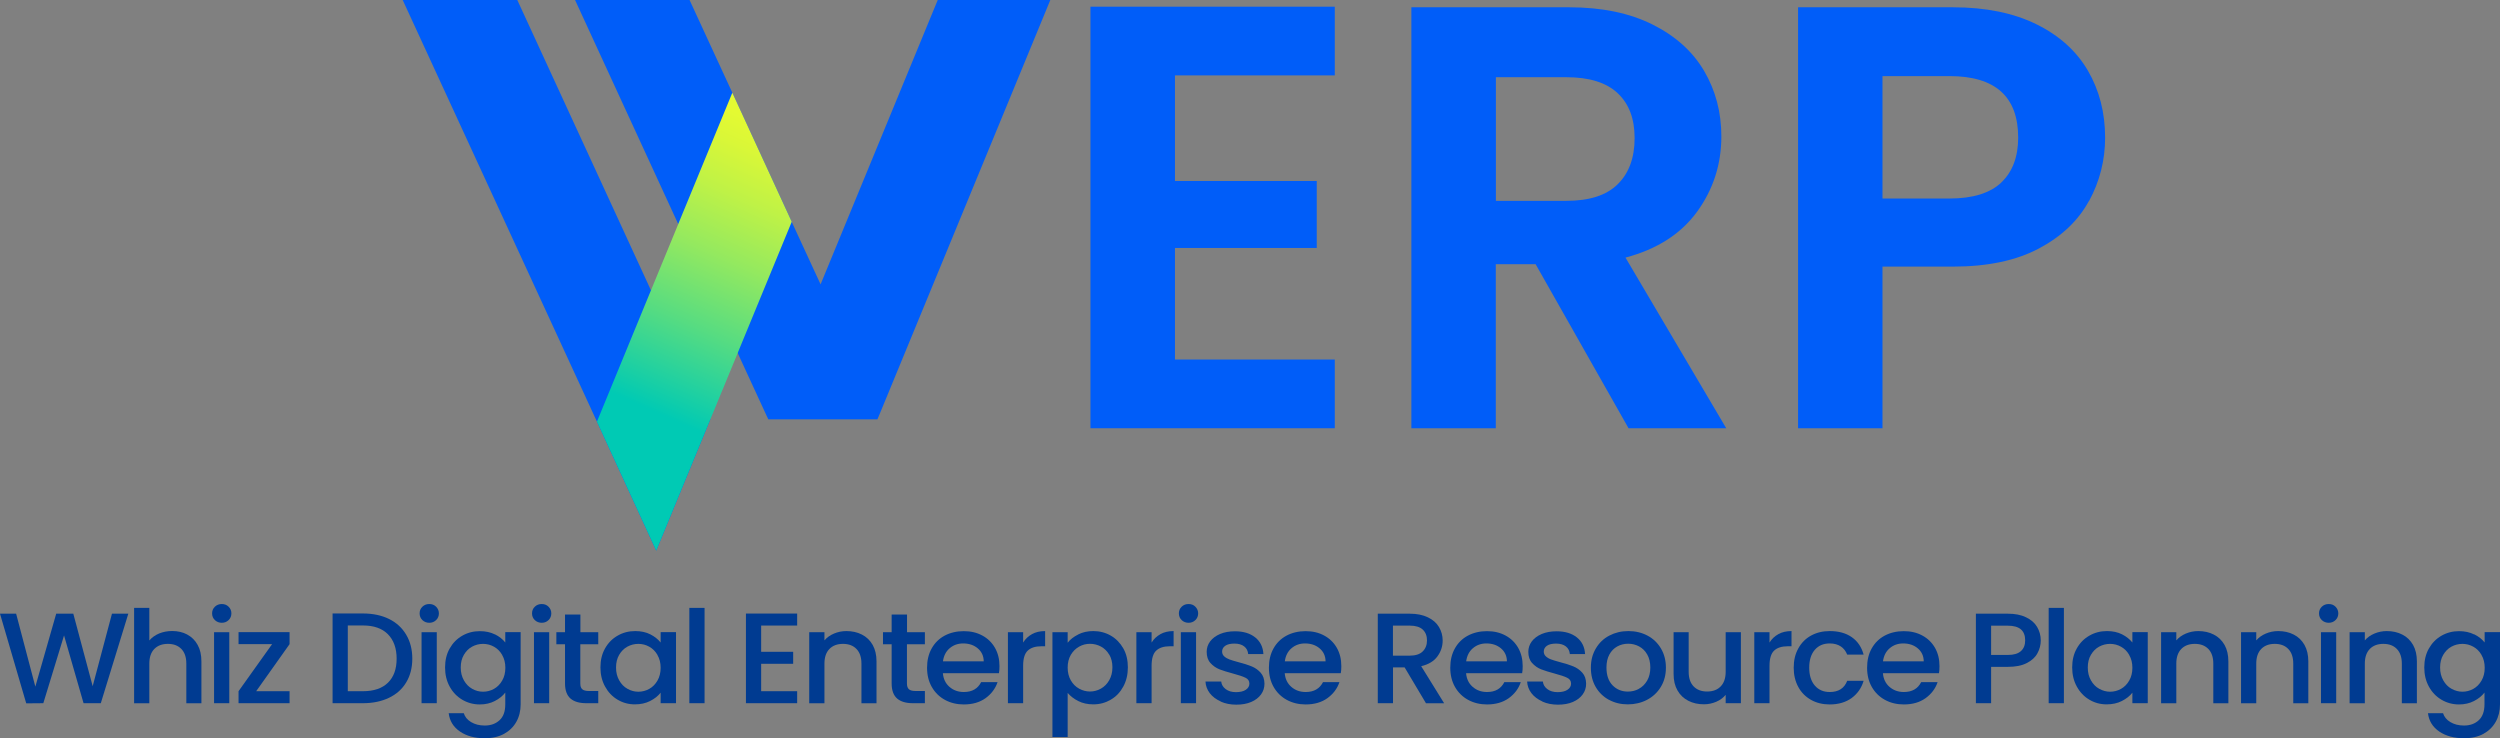
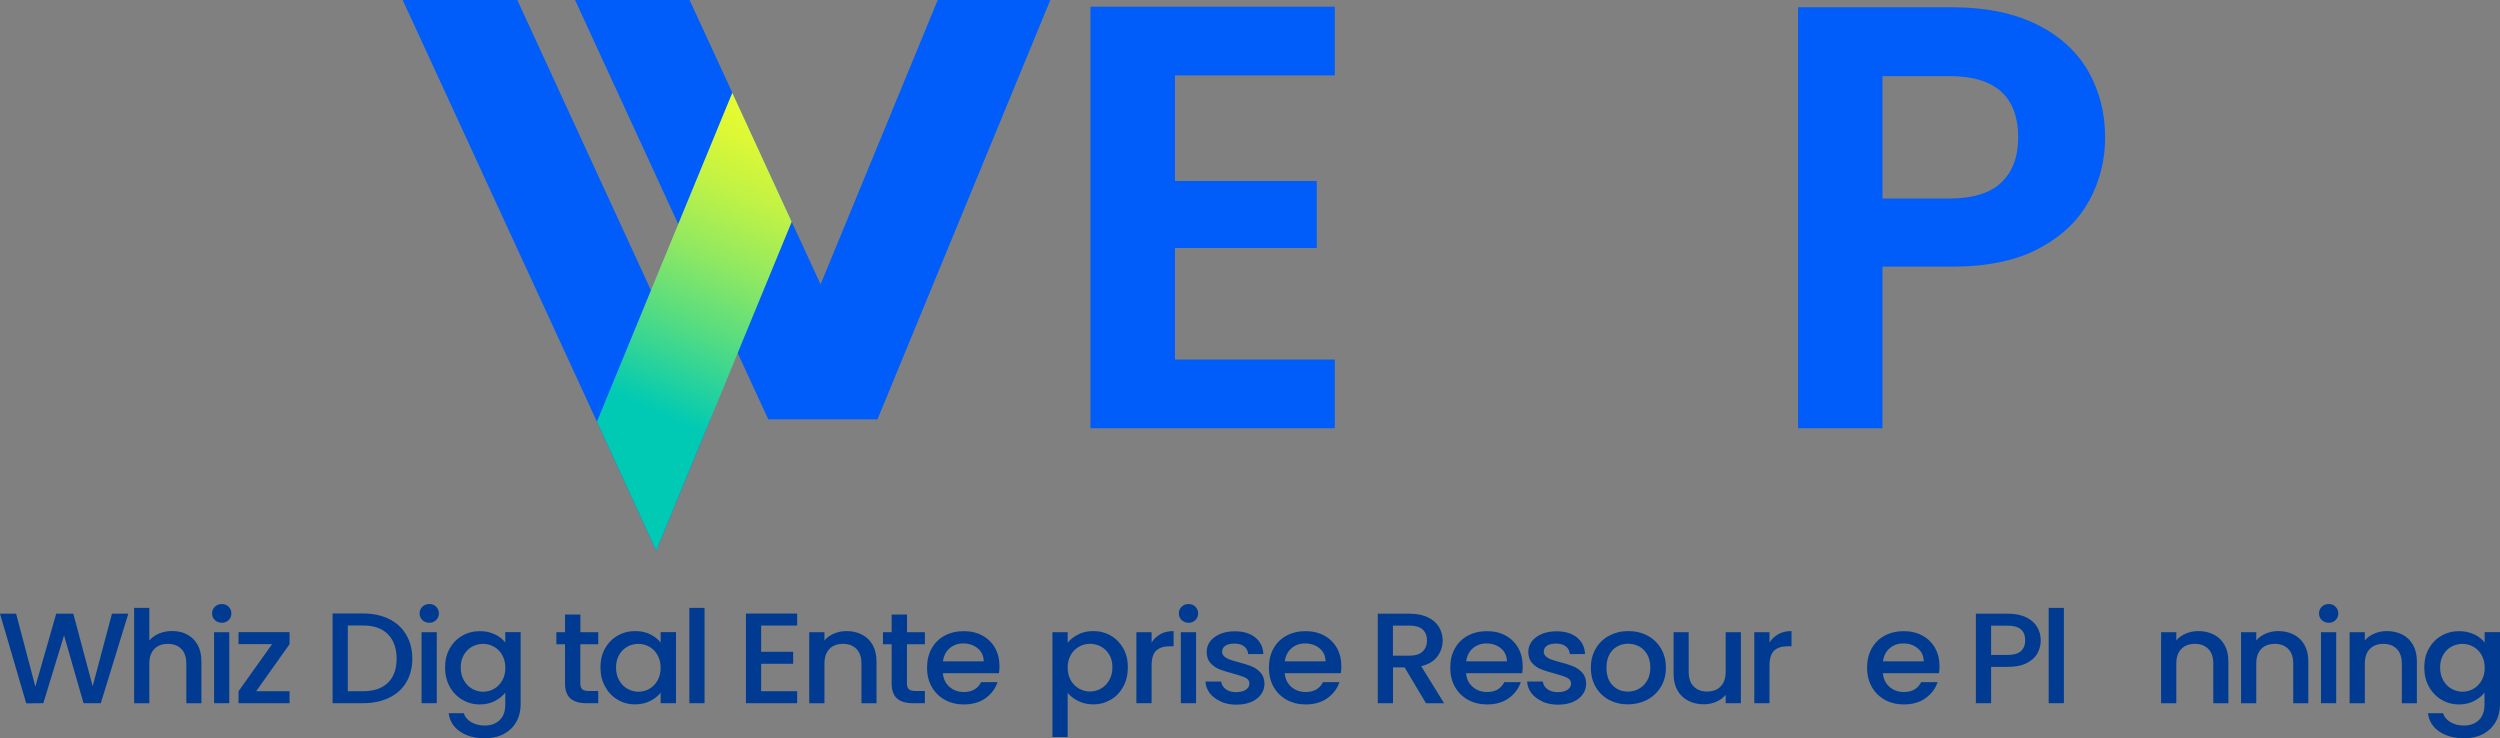
<svg xmlns="http://www.w3.org/2000/svg" width="149" height="44" viewBox="0 0 149 44" fill="none">
  <rect x="0" y="0" width="149" height="44" fill="#808080" stroke="none" />
  <g clip-path="url(#clip0_23_2604)">
    <path d="M7.648 36.576L6.008 41.911H4.98L3.817 37.872L2.582 41.911L1.563 41.92L0 36.576H0.961L2.106 40.923L3.35 36.576H4.369L5.524 40.897L6.673 36.576H7.643H7.648Z" fill="#003B91" />
    <path d="M11.159 37.82C11.42 37.959 11.631 38.163 11.779 38.436C11.932 38.709 12.004 39.034 12.004 39.419V41.916H11.105V39.549C11.105 39.172 11.007 38.882 10.809 38.678C10.611 38.475 10.347 38.375 10.005 38.375C9.664 38.375 9.399 38.475 9.197 38.678C8.999 38.882 8.9 39.172 8.9 39.549V41.916H7.993V36.23H8.9V38.171C9.053 37.994 9.251 37.855 9.484 37.755C9.722 37.66 9.978 37.608 10.261 37.608C10.594 37.608 10.894 37.677 11.155 37.816L11.159 37.82Z" fill="#003B91" />
    <path d="M12.807 36.958C12.695 36.849 12.641 36.719 12.641 36.559C12.641 36.399 12.695 36.269 12.807 36.16C12.92 36.052 13.059 36 13.22 36C13.382 36 13.517 36.052 13.625 36.16C13.737 36.269 13.791 36.403 13.791 36.559C13.791 36.715 13.737 36.849 13.625 36.958C13.512 37.066 13.378 37.118 13.22 37.118C13.063 37.118 12.92 37.066 12.807 36.958ZM13.665 37.681V41.911H12.758V37.681H13.665Z" fill="#003B91" />
    <path d="M15.268 41.196H17.258V41.911H14.217V41.196L16.216 38.392H14.217V37.677H17.258V38.392L15.268 41.196Z" fill="#003B91" />
    <path d="M25.175 36.958C25.062 36.849 25.009 36.719 25.009 36.559C25.009 36.399 25.062 36.269 25.175 36.16C25.287 36.052 25.422 36 25.588 36C25.754 36 25.884 36.052 25.992 36.16C26.1 36.269 26.158 36.403 26.158 36.559C26.158 36.715 26.104 36.849 25.992 36.958C25.88 37.066 25.745 37.118 25.588 37.118C25.431 37.118 25.287 37.066 25.175 36.958ZM26.032 37.681V41.911H25.125V37.681H26.032Z" fill="#003B91" />
    <path d="M29.499 37.807C29.76 37.937 29.966 38.102 30.114 38.292V37.677H31.03V41.98C31.03 42.37 30.945 42.717 30.774 43.021C30.604 43.324 30.361 43.562 30.038 43.74C29.719 43.913 29.333 44 28.888 44C28.296 44 27.802 43.866 27.411 43.597C27.02 43.328 26.796 42.964 26.742 42.505H27.64C27.707 42.726 27.855 42.904 28.08 43.038C28.305 43.172 28.574 43.242 28.888 43.242C29.257 43.242 29.549 43.133 29.777 42.921C30.007 42.709 30.114 42.392 30.114 41.985V41.278C29.962 41.478 29.751 41.647 29.49 41.781C29.23 41.916 28.929 41.985 28.596 41.985C28.215 41.985 27.864 41.889 27.55 41.703C27.236 41.517 26.984 41.257 26.8 40.919C26.616 40.585 26.526 40.204 26.526 39.779C26.526 39.354 26.616 38.977 26.8 38.652C26.984 38.327 27.231 38.072 27.55 37.889C27.864 37.708 28.215 37.617 28.596 37.617C28.938 37.617 29.239 37.681 29.499 37.812V37.807ZM29.93 39.034C29.805 38.817 29.643 38.657 29.441 38.544C29.239 38.431 29.023 38.375 28.79 38.375C28.556 38.375 28.34 38.431 28.139 38.539C27.936 38.648 27.775 38.813 27.649 39.025C27.523 39.237 27.46 39.489 27.46 39.783C27.46 40.078 27.523 40.329 27.649 40.55C27.775 40.771 27.936 40.94 28.143 41.053C28.345 41.17 28.565 41.226 28.79 41.226C29.014 41.226 29.239 41.17 29.441 41.057C29.643 40.945 29.805 40.78 29.93 40.563C30.056 40.347 30.119 40.091 30.119 39.801C30.119 39.51 30.056 39.255 29.93 39.042V39.034Z" fill="#003B91" />
-     <path d="M31.875 36.958C31.762 36.849 31.709 36.719 31.709 36.559C31.709 36.399 31.762 36.269 31.875 36.16C31.987 36.052 32.122 36 32.288 36C32.454 36 32.584 36.052 32.692 36.16C32.8 36.269 32.858 36.403 32.858 36.559C32.858 36.715 32.804 36.849 32.692 36.958C32.58 37.066 32.445 37.118 32.288 37.118C32.131 37.118 31.987 37.066 31.875 36.958ZM32.732 37.681V41.911H31.825V37.681H32.732Z" fill="#003B91" />
    <path d="M34.587 38.397V40.737C34.587 40.897 34.623 41.01 34.704 41.079C34.78 41.148 34.91 41.183 35.099 41.183H35.656V41.911H34.942C34.533 41.911 34.219 41.82 34.003 41.634C33.788 41.447 33.675 41.148 33.675 40.737V38.397H33.159V37.681H33.675V36.628H34.592V37.681H35.656V38.397H34.592H34.587Z" fill="#003B91" />
    <path d="M36.06 38.648C36.244 38.319 36.491 38.067 36.81 37.885C37.124 37.703 37.474 37.612 37.856 37.612C38.202 37.612 38.503 37.677 38.759 37.807C39.015 37.937 39.221 38.102 39.374 38.293V37.677H40.29V41.911H39.374V41.283C39.221 41.482 39.01 41.647 38.745 41.781C38.48 41.916 38.18 41.98 37.838 41.98C37.461 41.98 37.115 41.885 36.805 41.699C36.491 41.513 36.244 41.252 36.06 40.914C35.876 40.581 35.786 40.199 35.786 39.775C35.786 39.35 35.876 38.973 36.06 38.648ZM39.185 39.034C39.06 38.817 38.898 38.657 38.696 38.544C38.494 38.431 38.278 38.375 38.045 38.375C37.811 38.375 37.596 38.431 37.394 38.54C37.192 38.648 37.03 38.813 36.904 39.025C36.779 39.237 36.716 39.489 36.716 39.783C36.716 40.078 36.779 40.329 36.904 40.55C37.03 40.771 37.192 40.941 37.398 41.053C37.605 41.17 37.82 41.227 38.045 41.227C38.269 41.227 38.494 41.17 38.696 41.057C38.898 40.945 39.06 40.78 39.185 40.563C39.311 40.347 39.374 40.091 39.374 39.801C39.374 39.51 39.311 39.255 39.185 39.042V39.034Z" fill="#003B91" />
    <path d="M41.992 36.23V41.911H41.085V36.23H41.992Z" fill="#003B91" />
    <path d="M45.365 37.283V38.847H47.273V39.562H45.365V41.196H47.511V41.911H44.458V36.568H47.511V37.283H45.365Z" fill="#003B91" />
    <path d="M51.369 37.82C51.643 37.959 51.854 38.163 52.011 38.436C52.163 38.709 52.24 39.034 52.24 39.419V41.916H51.342V39.549C51.342 39.172 51.243 38.882 51.045 38.678C50.848 38.475 50.583 38.375 50.242 38.375C49.9 38.375 49.635 38.475 49.433 38.678C49.236 38.882 49.137 39.172 49.137 39.549V41.916H48.23V37.681H49.137V38.167C49.285 37.993 49.474 37.859 49.707 37.76C49.936 37.664 50.183 37.612 50.444 37.612C50.789 37.612 51.099 37.681 51.369 37.82Z" fill="#003B91" />
    <path d="M54.054 38.397V40.737C54.054 40.897 54.094 41.01 54.171 41.079C54.247 41.148 54.377 41.183 54.566 41.183H55.123V41.911H54.409C54 41.911 53.686 41.82 53.47 41.634C53.255 41.447 53.142 41.148 53.142 40.737V38.397H52.626V37.681H53.142V36.628H54.059V37.681H55.123V38.397H54.059H54.054Z" fill="#003B91" />
    <path d="M59.546 40.121H56.196C56.223 40.459 56.353 40.732 56.587 40.936C56.82 41.14 57.108 41.244 57.444 41.244C57.934 41.244 58.275 41.049 58.477 40.654H59.456C59.322 41.044 59.084 41.361 58.738 41.612C58.392 41.859 57.961 41.985 57.444 41.985C57.027 41.985 56.65 41.894 56.317 41.712C55.985 41.53 55.725 41.274 55.536 40.945C55.347 40.615 55.253 40.234 55.253 39.796C55.253 39.359 55.343 38.977 55.527 38.648C55.711 38.319 55.967 38.063 56.299 37.885C56.632 37.708 57.013 37.617 57.44 37.617C57.867 37.617 58.221 37.703 58.545 37.877C58.868 38.05 59.12 38.297 59.299 38.609C59.479 38.925 59.569 39.285 59.569 39.697C59.569 39.857 59.56 40 59.537 40.126L59.546 40.121ZM58.63 39.415C58.626 39.094 58.504 38.834 58.271 38.639C58.037 38.444 57.75 38.349 57.404 38.349C57.09 38.349 56.825 38.444 56.6 38.635C56.376 38.826 56.245 39.086 56.201 39.415H58.626H58.63Z" fill="#003B91" />
-     <path d="M61.504 37.794C61.724 37.673 61.985 37.612 62.29 37.612V38.518H62.061C61.706 38.518 61.437 38.605 61.253 38.778C61.069 38.951 60.979 39.255 60.979 39.684V41.911H60.072V37.681H60.979V38.297C61.109 38.08 61.288 37.916 61.508 37.794H61.504Z" fill="#003B91" />
    <path d="M64.261 37.812C64.526 37.677 64.827 37.612 65.159 37.612C65.541 37.612 65.891 37.703 66.206 37.885C66.52 38.067 66.767 38.323 66.951 38.648C67.135 38.973 67.221 39.35 67.221 39.775C67.221 40.199 67.131 40.581 66.951 40.914C66.772 41.248 66.525 41.513 66.206 41.699C65.891 41.885 65.541 41.98 65.159 41.98C64.827 41.98 64.526 41.916 64.27 41.785C64.01 41.656 63.799 41.491 63.633 41.3V43.926H62.725V37.681H63.633V38.306C63.785 38.111 63.996 37.946 64.261 37.816V37.812ZM66.112 39.021C65.986 38.808 65.824 38.648 65.618 38.535C65.415 38.427 65.195 38.371 64.962 38.371C64.728 38.371 64.517 38.427 64.315 38.54C64.113 38.652 63.947 38.817 63.821 39.029C63.696 39.242 63.633 39.497 63.633 39.788C63.633 40.078 63.696 40.334 63.821 40.55C63.947 40.767 64.109 40.932 64.315 41.044C64.522 41.157 64.737 41.214 64.962 41.214C65.186 41.214 65.415 41.157 65.618 41.04C65.824 40.923 65.986 40.758 66.112 40.537C66.237 40.316 66.3 40.061 66.3 39.77C66.3 39.48 66.237 39.229 66.112 39.012V39.021Z" fill="#003B91" />
    <path d="M69.161 37.794C69.381 37.673 69.641 37.612 69.947 37.612V38.518H69.717C69.363 38.518 69.093 38.605 68.909 38.778C68.725 38.951 68.635 39.255 68.635 39.684V41.911H67.728V37.681H68.635V38.297C68.765 38.08 68.945 37.916 69.165 37.794H69.161Z" fill="#003B91" />
    <path d="M70.427 36.958C70.315 36.849 70.261 36.719 70.261 36.559C70.261 36.399 70.315 36.269 70.427 36.16C70.539 36.052 70.674 36 70.84 36C71.006 36 71.136 36.052 71.244 36.16C71.352 36.269 71.41 36.403 71.41 36.559C71.41 36.715 71.356 36.849 71.244 36.958C71.132 37.066 70.997 37.118 70.84 37.118C70.683 37.118 70.539 37.066 70.427 36.958ZM71.285 37.681V41.911H70.378V37.681H71.285Z" fill="#003B91" />
    <path d="M72.749 41.803C72.475 41.681 72.259 41.517 72.102 41.313C71.945 41.105 71.859 40.875 71.846 40.62H72.785C72.802 40.797 72.888 40.949 73.049 41.07C73.211 41.192 73.413 41.252 73.66 41.252C73.907 41.252 74.114 41.205 74.253 41.109C74.392 41.014 74.464 40.893 74.464 40.745C74.464 40.585 74.388 40.468 74.231 40.394C74.073 40.316 73.826 40.234 73.485 40.143C73.157 40.056 72.888 39.97 72.681 39.892C72.475 39.809 72.295 39.684 72.142 39.515C71.99 39.346 71.918 39.125 71.918 38.847C71.918 38.622 71.985 38.414 72.124 38.227C72.264 38.041 72.461 37.894 72.717 37.785C72.973 37.677 73.269 37.625 73.606 37.625C74.105 37.625 74.504 37.746 74.81 37.989C75.115 38.232 75.277 38.566 75.299 38.982H74.392C74.374 38.791 74.298 38.639 74.154 38.526C74.01 38.414 73.817 38.358 73.575 38.358C73.332 38.358 73.153 38.401 73.027 38.487C72.901 38.574 72.838 38.691 72.838 38.834C72.838 38.947 72.879 39.042 72.964 39.12C73.049 39.198 73.153 39.259 73.274 39.302C73.395 39.346 73.575 39.402 73.817 39.467C74.136 39.549 74.397 39.632 74.603 39.718C74.805 39.801 74.985 39.926 75.133 40.091C75.281 40.256 75.358 40.472 75.362 40.745C75.362 40.988 75.295 41.2 75.156 41.391C75.016 41.582 74.823 41.729 74.572 41.837C74.32 41.946 74.024 41.998 73.683 41.998C73.341 41.998 73.027 41.937 72.758 41.816L72.749 41.803Z" fill="#003B91" />
    <path d="M79.92 40.121H76.57C76.597 40.459 76.727 40.732 76.961 40.936C77.194 41.14 77.482 41.244 77.819 41.244C78.308 41.244 78.649 41.049 78.852 40.654H79.83C79.7 41.044 79.458 41.361 79.112 41.612C78.766 41.859 78.335 41.985 77.819 41.985C77.401 41.985 77.024 41.894 76.692 41.712C76.359 41.53 76.099 41.274 75.91 40.945C75.722 40.615 75.627 40.234 75.627 39.796C75.627 39.359 75.717 38.977 75.901 38.648C76.085 38.319 76.341 38.063 76.674 37.885C77.006 37.708 77.388 37.617 77.814 37.617C78.241 37.617 78.596 37.703 78.919 37.877C79.242 38.05 79.494 38.297 79.673 38.609C79.853 38.925 79.943 39.285 79.943 39.697C79.943 39.857 79.934 40 79.911 40.126L79.92 40.121ZM79.004 39.415C79 39.094 78.878 38.834 78.645 38.639C78.411 38.444 78.124 38.349 77.778 38.349C77.464 38.349 77.199 38.444 76.974 38.635C76.75 38.826 76.62 39.086 76.575 39.415H79H79.004Z" fill="#003B91" />
    <path d="M84.986 41.911L83.715 39.775H83.023V41.911H82.116V36.576H84.025C84.447 36.576 84.811 36.65 85.102 36.793C85.399 36.936 85.619 37.127 85.763 37.37C85.906 37.612 85.983 37.881 85.983 38.175C85.983 38.522 85.879 38.839 85.668 39.125C85.457 39.411 85.138 39.601 84.703 39.705L86.072 41.916H84.99L84.986 41.911ZM83.019 39.077H84.02C84.362 39.077 84.617 38.995 84.788 38.83C84.959 38.665 85.049 38.444 85.049 38.171C85.049 37.898 84.963 37.677 84.793 37.521C84.622 37.365 84.366 37.287 84.02 37.287H83.019V39.077Z" fill="#003B91" />
    <path d="M90.729 40.121H87.379C87.406 40.459 87.536 40.732 87.77 40.936C88.003 41.14 88.291 41.244 88.628 41.244C89.117 41.244 89.458 41.049 89.66 40.654H90.639C90.509 41.044 90.267 41.361 89.921 41.612C89.575 41.859 89.144 41.985 88.628 41.985C88.21 41.985 87.833 41.894 87.5 41.712C87.168 41.53 86.908 41.274 86.719 40.945C86.531 40.615 86.436 40.234 86.436 39.796C86.436 39.359 86.526 38.977 86.71 38.648C86.894 38.319 87.15 38.063 87.483 37.885C87.815 37.708 88.197 37.617 88.623 37.617C89.05 37.617 89.404 37.703 89.728 37.877C90.051 38.05 90.303 38.297 90.482 38.609C90.662 38.925 90.752 39.285 90.752 39.697C90.752 39.857 90.743 40 90.72 40.126L90.729 40.121ZM89.813 39.415C89.809 39.094 89.687 38.834 89.454 38.639C89.22 38.444 88.933 38.349 88.587 38.349C88.273 38.349 88.008 38.444 87.783 38.635C87.559 38.826 87.429 39.086 87.384 39.415H89.809H89.813Z" fill="#003B91" />
    <path d="M91.919 41.803C91.645 41.681 91.43 41.517 91.273 41.313C91.115 41.105 91.03 40.875 91.017 40.62H91.955C91.973 40.797 92.058 40.949 92.22 41.07C92.382 41.192 92.584 41.252 92.831 41.252C93.078 41.252 93.284 41.205 93.424 41.109C93.563 41.014 93.635 40.893 93.635 40.745C93.635 40.585 93.558 40.468 93.401 40.394C93.244 40.316 92.997 40.234 92.656 40.143C92.328 40.056 92.058 39.97 91.852 39.892C91.645 39.809 91.466 39.684 91.313 39.515C91.16 39.346 91.088 39.125 91.088 38.847C91.088 38.622 91.156 38.414 91.295 38.227C91.434 38.041 91.632 37.894 91.888 37.785C92.144 37.677 92.44 37.625 92.777 37.625C93.275 37.625 93.675 37.746 93.981 37.989C94.286 38.232 94.448 38.566 94.47 38.982H93.563C93.545 38.791 93.469 38.639 93.325 38.526C93.181 38.414 92.988 38.358 92.746 38.358C92.503 38.358 92.323 38.401 92.198 38.487C92.072 38.574 92.009 38.691 92.009 38.834C92.009 38.947 92.049 39.042 92.135 39.12C92.22 39.198 92.323 39.259 92.445 39.302C92.566 39.346 92.746 39.402 92.988 39.467C93.307 39.549 93.567 39.632 93.774 39.718C93.976 39.801 94.156 39.926 94.304 40.091C94.452 40.256 94.528 40.472 94.533 40.745C94.533 40.988 94.466 41.2 94.326 41.391C94.187 41.582 93.994 41.729 93.743 41.837C93.491 41.946 93.195 41.998 92.853 41.998C92.512 41.998 92.198 41.937 91.928 41.816L91.919 41.803Z" fill="#003B91" />
    <path d="M95.889 41.708C95.557 41.526 95.292 41.27 95.103 40.941C94.91 40.611 94.816 40.23 94.816 39.792C94.816 39.354 94.915 38.982 95.112 38.648C95.31 38.314 95.575 38.059 95.916 37.881C96.257 37.703 96.634 37.612 97.052 37.612C97.47 37.612 97.851 37.703 98.188 37.881C98.525 38.059 98.794 38.314 98.992 38.648C99.19 38.982 99.288 39.363 99.288 39.792C99.288 40.221 99.19 40.602 98.988 40.936C98.785 41.27 98.511 41.526 98.166 41.708C97.82 41.889 97.434 41.98 97.016 41.98C96.599 41.98 96.23 41.889 95.894 41.708H95.889ZM97.667 41.057C97.874 40.949 98.035 40.789 98.166 40.572C98.291 40.355 98.359 40.095 98.359 39.788C98.359 39.48 98.296 39.22 98.175 39.008C98.053 38.795 97.892 38.635 97.69 38.527C97.488 38.418 97.272 38.366 97.039 38.366C96.805 38.366 96.59 38.418 96.392 38.527C96.194 38.635 96.037 38.795 95.92 39.008C95.804 39.22 95.745 39.48 95.745 39.788C95.745 40.243 95.867 40.594 96.109 40.845C96.352 41.092 96.652 41.218 97.021 41.218C97.254 41.218 97.474 41.166 97.676 41.057H97.667Z" fill="#003B91" />
    <path d="M103.757 37.681V41.911H102.85V41.413C102.706 41.586 102.522 41.725 102.288 41.825C102.059 41.924 101.812 41.976 101.552 41.976C101.206 41.976 100.896 41.907 100.627 41.768C100.353 41.63 100.137 41.426 99.98 41.153C99.823 40.88 99.746 40.555 99.746 40.169V37.681H100.645V40.039C100.645 40.416 100.743 40.706 100.941 40.91C101.139 41.114 101.404 41.214 101.745 41.214C102.086 41.214 102.356 41.114 102.553 40.91C102.751 40.706 102.85 40.416 102.85 40.039V37.681H103.757Z" fill="#003B91" />
    <path d="M105.988 37.794C106.209 37.673 106.469 37.612 106.774 37.612V38.518H106.545C106.191 38.518 105.921 38.605 105.737 38.778C105.553 38.951 105.463 39.255 105.463 39.684V41.911H104.556V37.681H105.463V38.297C105.593 38.08 105.773 37.916 105.993 37.794H105.988Z" fill="#003B91" />
-     <path d="M107.179 38.644C107.363 38.314 107.614 38.059 107.937 37.881C108.261 37.703 108.633 37.612 109.051 37.612C109.581 37.612 110.021 37.733 110.367 37.976C110.713 38.219 110.951 38.566 111.072 39.016H110.093C110.012 38.808 109.886 38.644 109.711 38.527C109.536 38.41 109.316 38.349 109.051 38.349C108.678 38.349 108.382 38.475 108.162 38.73C107.942 38.986 107.83 39.337 107.83 39.792C107.83 40.247 107.942 40.602 108.162 40.858C108.382 41.114 108.678 41.244 109.051 41.244C109.577 41.244 109.922 41.023 110.093 40.576H111.072C110.946 41.005 110.704 41.348 110.358 41.603C110.008 41.855 109.572 41.985 109.051 41.985C108.633 41.985 108.261 41.894 107.937 41.712C107.614 41.53 107.358 41.274 107.179 40.945C106.999 40.615 106.905 40.234 106.905 39.796C106.905 39.359 106.994 38.977 107.179 38.648V38.644Z" fill="#003B91" />
    <path d="M115.572 40.121H112.222C112.248 40.459 112.379 40.732 112.612 40.936C112.846 41.14 113.133 41.244 113.47 41.244C113.959 41.244 114.301 41.049 114.503 40.654H115.482C115.352 41.044 115.109 41.361 114.763 41.612C114.417 41.859 113.986 41.985 113.47 41.985C113.052 41.985 112.675 41.894 112.343 41.712C112.01 41.53 111.75 41.274 111.561 40.945C111.373 40.615 111.279 40.234 111.279 39.796C111.279 39.359 111.368 38.977 111.552 38.648C111.737 38.319 111.993 38.063 112.325 37.885C112.657 37.708 113.039 37.617 113.465 37.617C113.892 37.617 114.247 37.703 114.57 37.877C114.893 38.05 115.145 38.297 115.325 38.609C115.504 38.925 115.594 39.285 115.594 39.697C115.594 39.857 115.585 40 115.563 40.126L115.572 40.121ZM114.655 39.415C114.651 39.094 114.53 38.834 114.296 38.639C114.063 38.444 113.775 38.349 113.43 38.349C113.115 38.349 112.85 38.444 112.626 38.635C112.401 38.826 112.271 39.086 112.226 39.415H114.651H114.655Z" fill="#003B91" />
    <path d="M121.432 38.934C121.302 39.177 121.086 39.372 120.794 39.519C120.502 39.671 120.13 39.744 119.672 39.744H118.67V41.911H117.763V36.576H119.672C120.094 36.576 120.457 36.646 120.749 36.789C121.046 36.932 121.266 37.118 121.409 37.361C121.553 37.603 121.629 37.872 121.629 38.167C121.629 38.44 121.562 38.696 121.432 38.934ZM120.444 38.808C120.615 38.657 120.7 38.444 120.7 38.167C120.7 37.582 120.359 37.291 119.672 37.291H118.67V39.034H119.672C120.017 39.034 120.273 38.96 120.444 38.808Z" fill="#003B91" />
    <path d="M123.008 36.23V41.911H122.101V36.23H123.008Z" fill="#003B91" />
-     <path d="M123.776 38.648C123.96 38.319 124.207 38.067 124.526 37.885C124.84 37.703 125.191 37.612 125.572 37.612C125.918 37.612 126.219 37.677 126.475 37.807C126.731 37.937 126.937 38.102 127.09 38.293V37.677H128.006V41.911H127.09V41.283C126.937 41.482 126.726 41.647 126.461 41.781C126.196 41.916 125.896 41.98 125.554 41.98C125.177 41.98 124.831 41.885 124.521 41.699C124.207 41.513 123.96 41.252 123.776 40.914C123.592 40.581 123.502 40.199 123.502 39.775C123.502 39.35 123.592 38.973 123.776 38.648ZM126.901 39.034C126.776 38.817 126.614 38.657 126.412 38.544C126.21 38.431 125.994 38.375 125.761 38.375C125.527 38.375 125.312 38.431 125.11 38.54C124.908 38.648 124.746 38.813 124.62 39.025C124.494 39.237 124.432 39.489 124.432 39.783C124.432 40.078 124.494 40.329 124.62 40.55C124.746 40.771 124.908 40.941 125.114 41.053C125.321 41.166 125.536 41.227 125.761 41.227C125.985 41.227 126.21 41.17 126.412 41.057C126.614 40.945 126.776 40.78 126.901 40.563C127.027 40.347 127.09 40.091 127.09 39.801C127.09 39.51 127.027 39.255 126.901 39.042V39.034Z" fill="#003B91" />
    <path d="M131.94 37.82C132.214 37.959 132.425 38.163 132.582 38.436C132.735 38.709 132.811 39.034 132.811 39.419V41.916H131.913V39.549C131.913 39.172 131.814 38.882 131.617 38.678C131.419 38.475 131.154 38.375 130.813 38.375C130.472 38.375 130.202 38.475 130.005 38.678C129.807 38.882 129.708 39.172 129.708 39.549V41.916H128.801V37.681H129.708V38.167C129.856 37.993 130.045 37.859 130.278 37.76C130.507 37.664 130.754 37.612 131.015 37.612C131.361 37.612 131.671 37.681 131.94 37.82Z" fill="#003B91" />
    <path d="M136.705 37.82C136.979 37.959 137.19 38.163 137.347 38.436C137.499 38.709 137.576 39.034 137.576 39.419V41.916H136.678V39.549C136.678 39.172 136.579 38.882 136.381 38.678C136.184 38.475 135.919 38.375 135.577 38.375C135.236 38.375 134.967 38.475 134.769 38.678C134.572 38.882 134.473 39.172 134.473 39.549V41.916H133.566V37.681H134.473V38.167C134.621 37.993 134.81 37.859 135.043 37.76C135.272 37.664 135.519 37.612 135.78 37.612C136.125 37.612 136.435 37.681 136.705 37.82Z" fill="#003B91" />
    <path d="M138.38 36.958C138.267 36.849 138.213 36.719 138.213 36.559C138.213 36.399 138.267 36.269 138.38 36.16C138.492 36.052 138.627 36 138.793 36C138.959 36 139.089 36.052 139.197 36.16C139.305 36.269 139.363 36.403 139.363 36.559C139.363 36.715 139.309 36.849 139.197 36.958C139.085 37.066 138.95 37.118 138.793 37.118C138.636 37.118 138.492 37.066 138.38 36.958ZM139.237 37.681V41.911H138.33V37.681H139.237Z" fill="#003B91" />
    <path d="M143.176 37.82C143.45 37.959 143.661 38.163 143.818 38.436C143.97 38.709 144.047 39.034 144.047 39.419V41.916H143.149V39.549C143.149 39.172 143.05 38.882 142.852 38.678C142.655 38.475 142.39 38.375 142.048 38.375C141.707 38.375 141.438 38.475 141.24 38.678C141.043 38.882 140.944 39.172 140.944 39.549V41.916H140.037V37.681H140.944V38.167C141.092 37.993 141.281 37.859 141.514 37.76C141.743 37.664 141.99 37.612 142.251 37.612C142.596 37.612 142.906 37.681 143.176 37.82Z" fill="#003B91" />
    <path d="M147.469 37.807C147.729 37.937 147.936 38.102 148.084 38.292V37.677H149V41.98C149 42.37 148.915 42.717 148.744 43.021C148.573 43.324 148.331 43.562 148.008 43.74C147.689 43.913 147.303 44 146.858 44C146.265 44 145.771 43.866 145.376 43.597C144.985 43.328 144.761 42.964 144.707 42.505H145.605C145.672 42.726 145.821 42.904 146.045 43.038C146.27 43.172 146.539 43.242 146.853 43.242C147.217 43.242 147.514 43.133 147.738 42.921C147.963 42.709 148.075 42.392 148.075 41.985V41.278C147.922 41.478 147.711 41.647 147.451 41.781C147.19 41.916 146.889 41.985 146.557 41.985C146.175 41.985 145.825 41.889 145.511 41.703C145.196 41.517 144.945 41.257 144.761 40.919C144.577 40.585 144.487 40.204 144.487 39.779C144.487 39.354 144.577 38.977 144.761 38.652C144.945 38.327 145.192 38.072 145.511 37.889C145.825 37.708 146.175 37.617 146.557 37.617C146.898 37.617 147.199 37.681 147.46 37.812L147.469 37.807ZM147.9 39.034C147.774 38.817 147.612 38.657 147.41 38.544C147.208 38.431 146.993 38.375 146.759 38.375C146.526 38.375 146.31 38.431 146.108 38.539C145.906 38.648 145.744 38.813 145.619 39.025C145.493 39.237 145.43 39.489 145.43 39.783C145.43 40.078 145.493 40.329 145.619 40.55C145.744 40.771 145.906 40.94 146.112 41.053C146.319 41.166 146.535 41.226 146.759 41.226C146.984 41.226 147.208 41.17 147.41 41.057C147.612 40.945 147.774 40.78 147.9 40.563C148.026 40.347 148.088 40.091 148.088 39.801C148.088 39.51 148.026 39.255 147.9 39.042V39.034Z" fill="#003B91" />
    <path d="M23.181 36.888C23.625 37.105 23.967 37.421 24.209 37.829C24.452 38.236 24.573 38.713 24.573 39.255C24.573 39.796 24.452 40.269 24.209 40.672C23.967 41.075 23.625 41.378 23.181 41.59C22.736 41.803 22.22 41.911 21.631 41.911H19.822V36.563H21.631C22.22 36.563 22.741 36.672 23.181 36.888ZM23.122 40.689C23.468 40.351 23.639 39.874 23.639 39.259C23.639 38.644 23.468 38.154 23.122 37.803C22.777 37.452 22.278 37.278 21.631 37.278H20.729V41.196H21.631C22.278 41.196 22.777 41.027 23.122 40.689Z" fill="#003B91" />
  </g>
  <path d="M70.028 4.493V10.787H78.478V14.779H70.028V21.428H79.553V25.523H64.991V0.399H79.553V4.493H70.028Z" fill="#005DF9" />
-   <path d="M97.061 25.523L91.522 15.745H89.149V25.523H84.118V0.435H93.534C95.472 0.435 97.127 0.779 98.492 1.462C99.857 2.144 100.884 3.068 101.566 4.228C102.249 5.393 102.593 6.692 102.593 8.129C102.593 9.784 102.116 11.276 101.156 12.605C100.195 13.933 98.77 14.851 96.879 15.353L102.883 25.523H97.061ZM89.155 11.97H93.358C94.723 11.97 95.744 11.644 96.415 10.98C97.085 10.322 97.423 9.404 97.423 8.232C97.423 7.06 97.085 6.191 96.415 5.556C95.744 4.922 94.723 4.602 93.358 4.602H89.155V11.97Z" fill="#005DF9" />
  <path d="M124.505 11.97C123.871 13.142 122.874 14.09 121.521 14.809C120.168 15.528 118.459 15.89 116.4 15.89H112.196V25.523H107.165V0.435H116.406C118.344 0.435 119.999 0.773 121.364 1.443C122.729 2.114 123.756 3.038 124.438 4.21C125.121 5.381 125.465 6.716 125.465 8.202C125.465 9.543 125.145 10.805 124.511 11.976L124.505 11.97ZM119.274 10.877C119.945 10.243 120.283 9.349 120.283 8.202C120.283 5.756 118.918 4.536 116.188 4.536H112.196V11.832H116.188C117.577 11.832 118.61 11.511 119.28 10.877H119.274Z" fill="#005DF9" />
  <path d="M42.336 24.992L39.111 32.819L35.578 25.131L24 0H30.831L38.797 17.303L42.336 24.992Z" fill="#005DF9" />
  <path d="M55.889 0L48.907 16.947L47.186 13.221V13.215L43.647 5.526L41.098 0H34.273L40.422 13.354V13.36L43.967 21.036V21.042L45.682 24.762L45.791 24.992H52.295L52.447 24.629L62.599 0H55.889Z" fill="#005DF9" />
  <path d="M47.186 13.215V13.221L43.967 21.036V21.042L42.337 24.992L39.111 32.819L35.578 25.131L38.797 17.303L40.422 13.36V13.354L43.647 5.526L47.186 13.215Z" fill="url(#paint0_linear_23_2604)" />
  <defs>
    <linearGradient id="paint0_linear_23_2604" x1="38.979" y1="24.539" x2="46.462" y2="7.821" gradientUnits="userSpaceOnUse">
      <stop stop-color="#00CAB4" />
      <stop offset="0.04" stop-color="#0BCCAD" />
      <stop offset="0.31" stop-color="#57DC81" />
      <stop offset="0.55" stop-color="#94E95F" />
      <stop offset="0.75" stop-color="#BFF246" />
      <stop offset="0.91" stop-color="#DAF737" />
      <stop offset="1" stop-color="#E4FA32" />
    </linearGradient>
    <clipPath id="clip0_23_2604">
      <rect width="149" height="8" fill="white" transform="translate(0 36)" />
    </clipPath>
  </defs>
</svg>